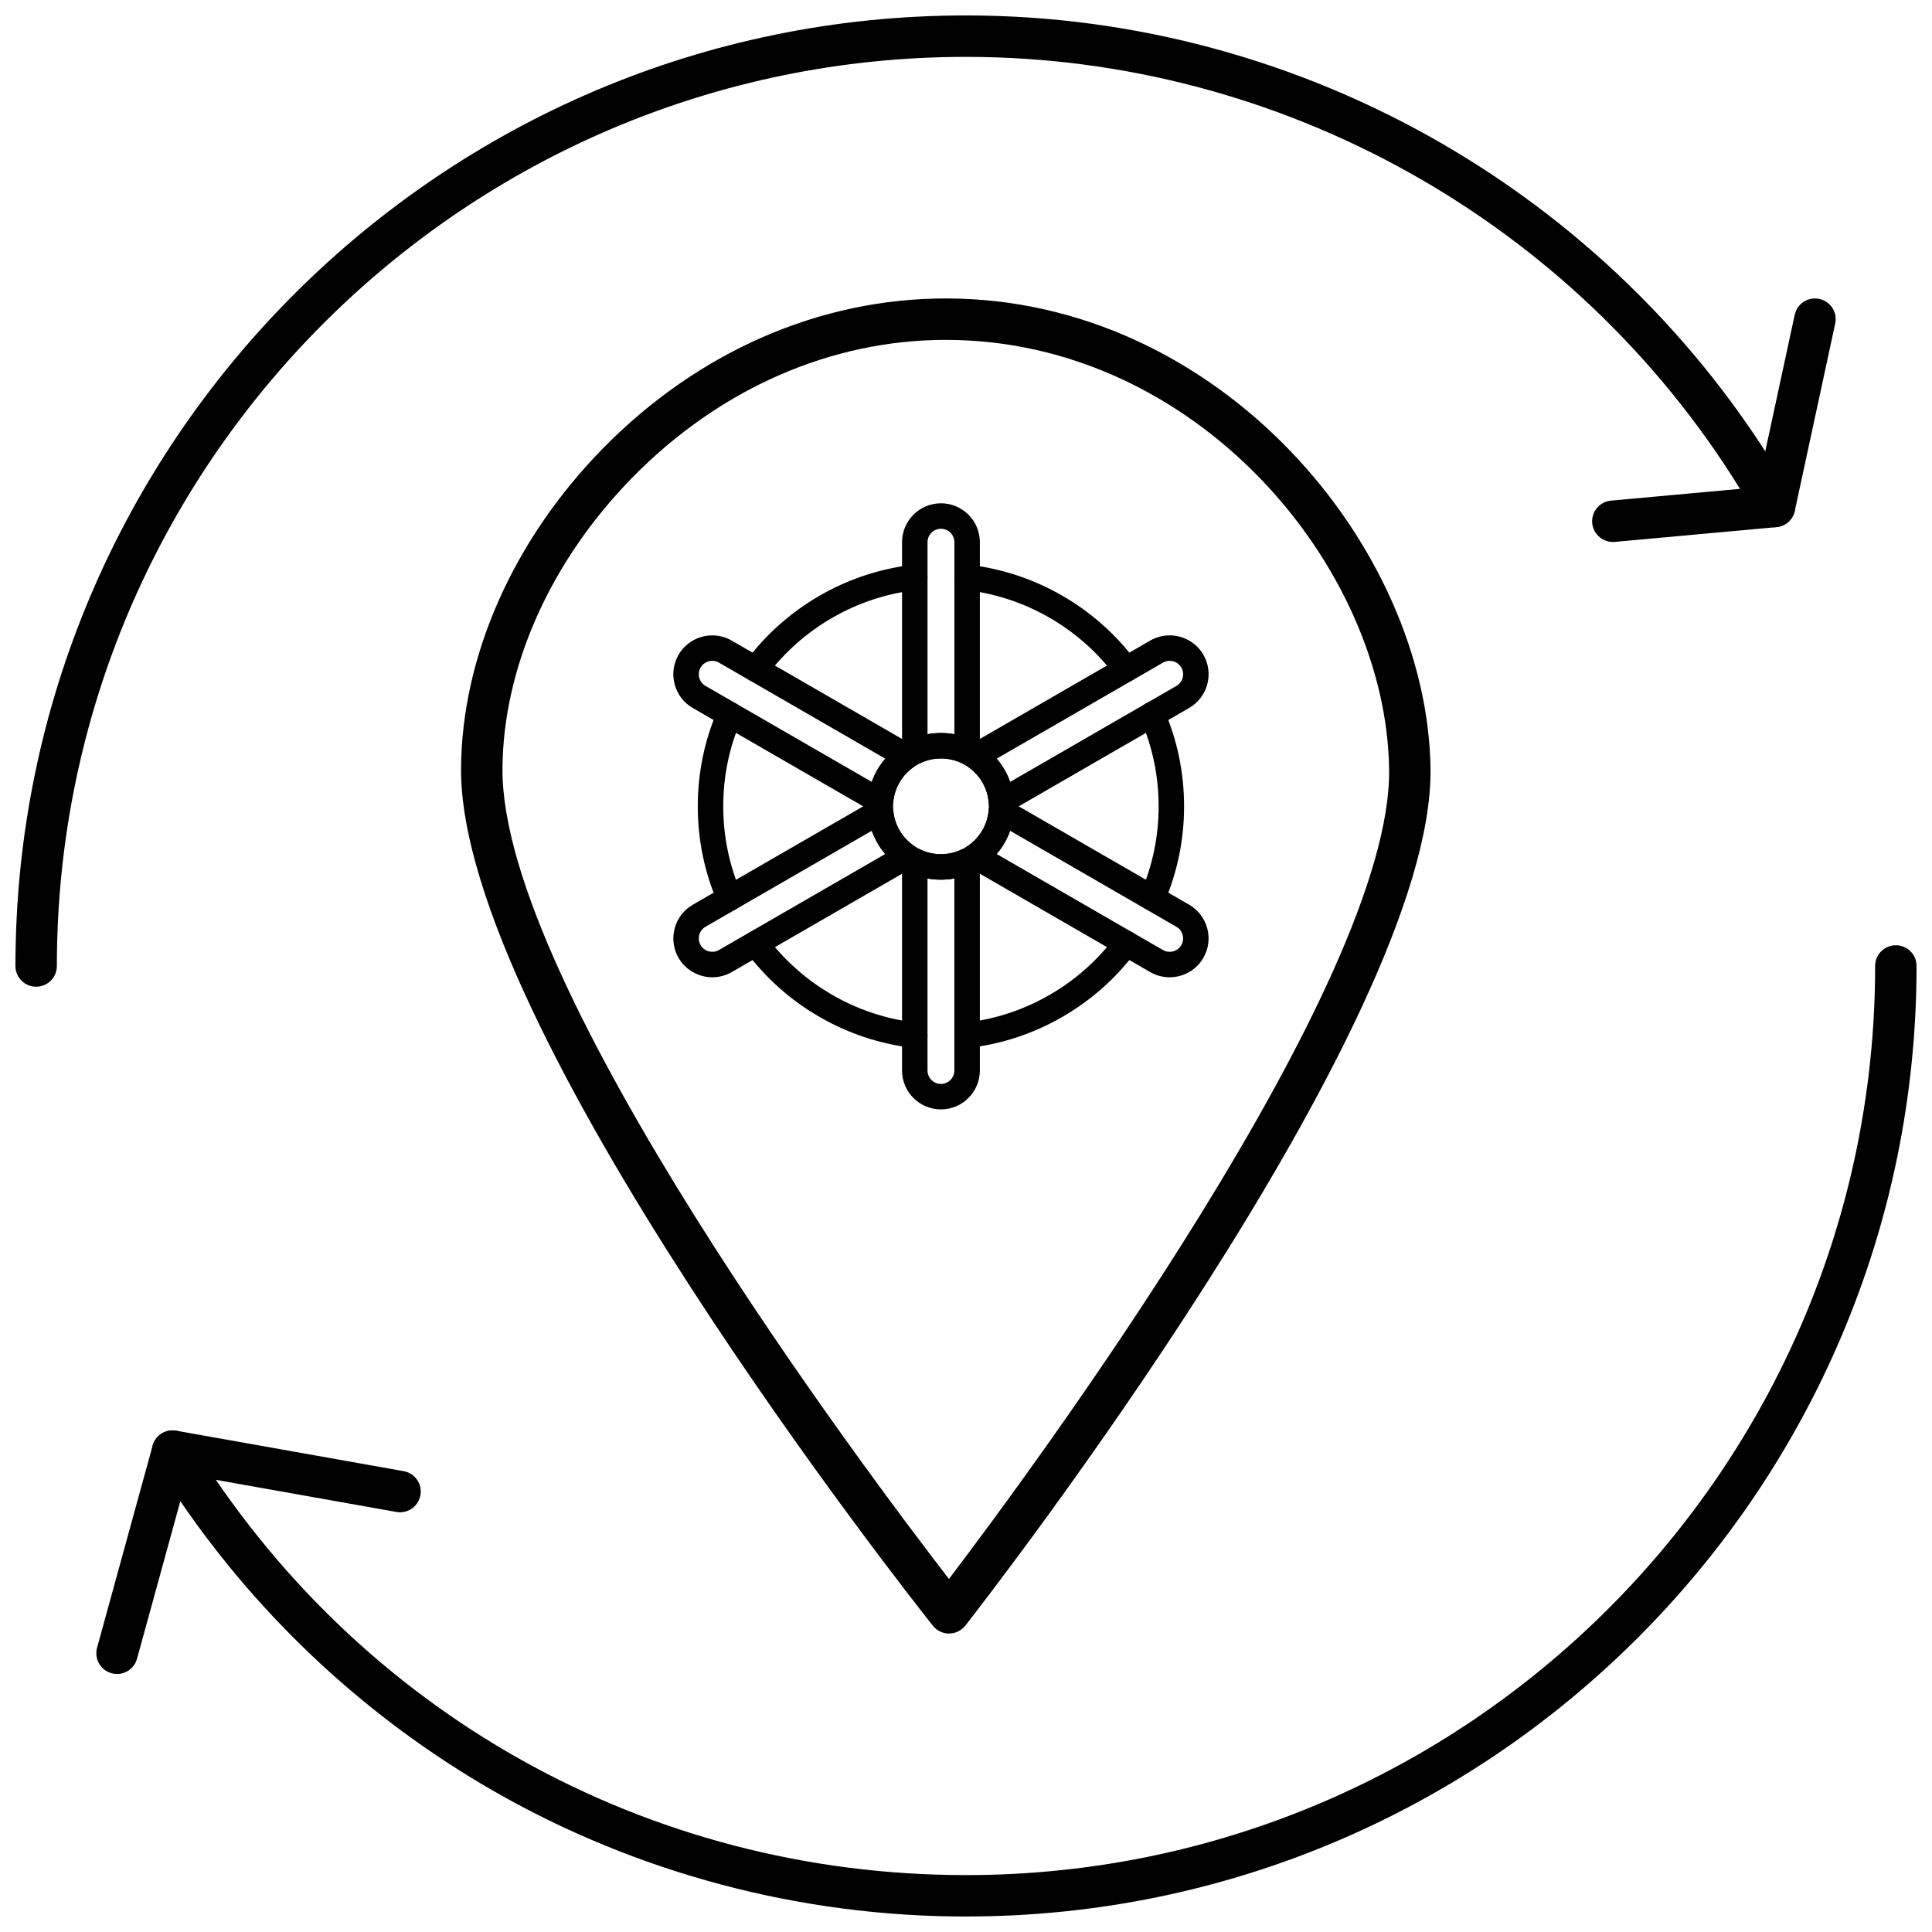
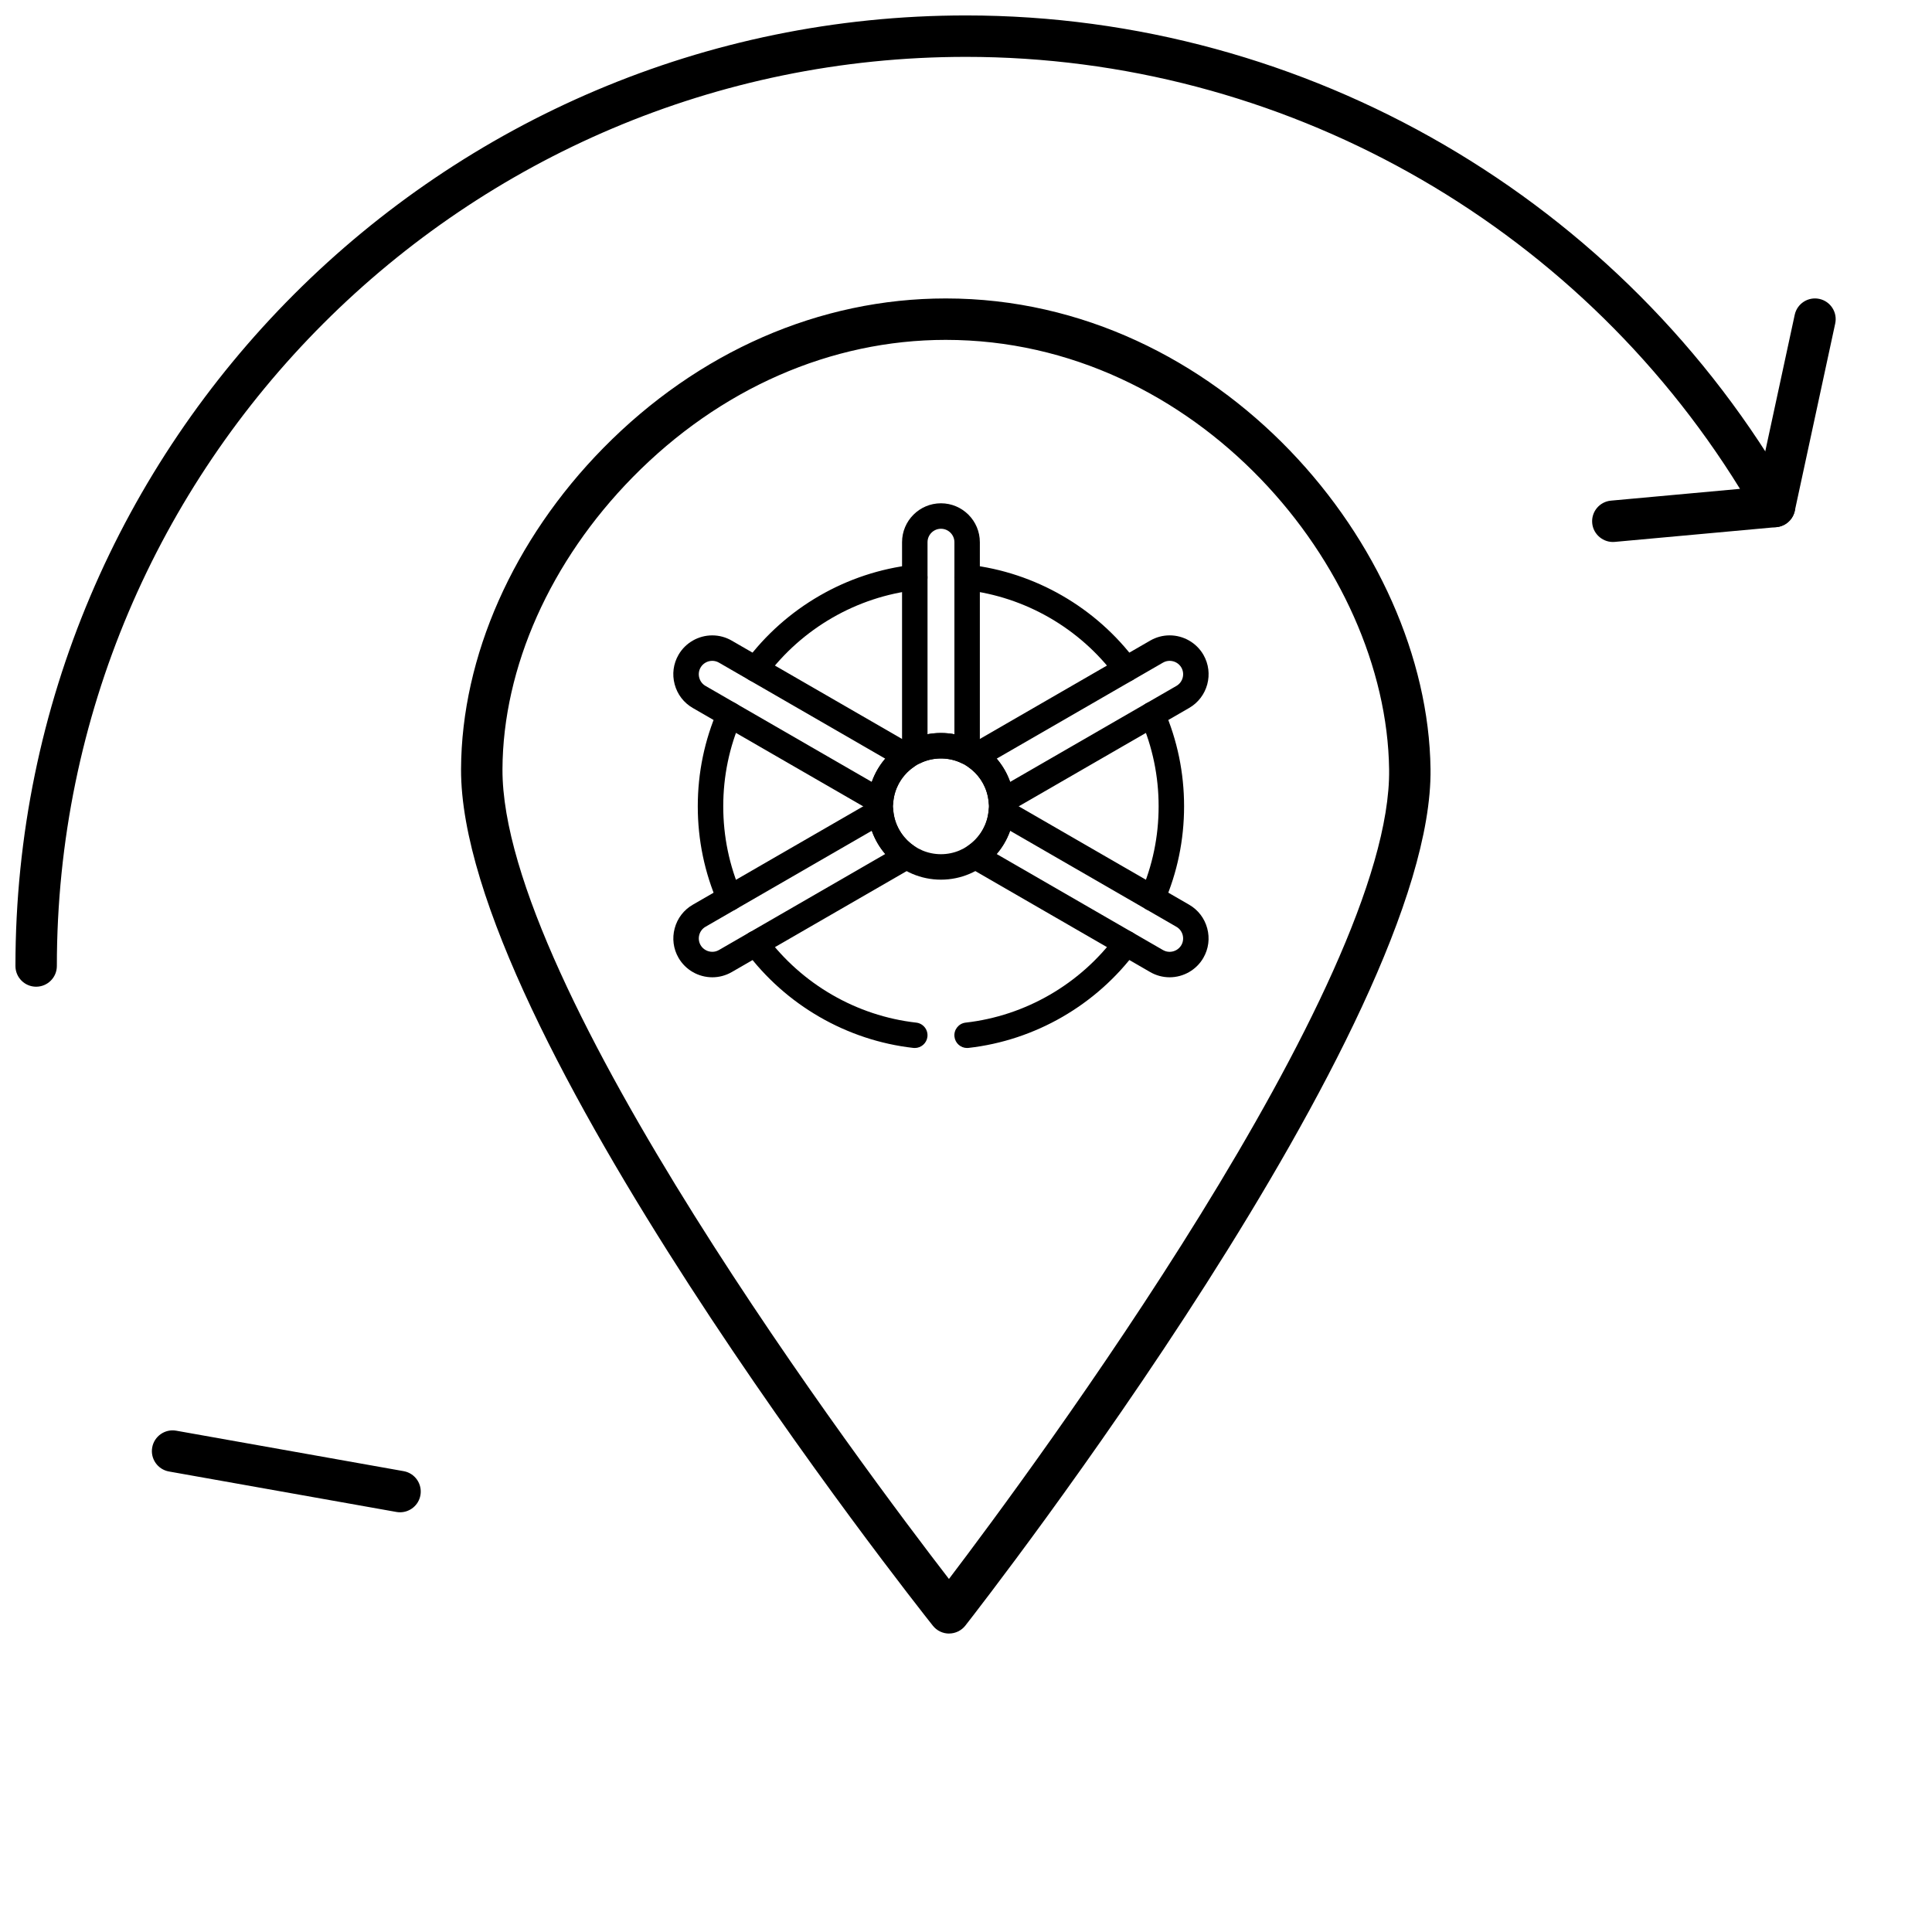
<svg xmlns="http://www.w3.org/2000/svg" width="800px" height="800px" version="1.1" viewBox="144 144 512 512">
  <defs>
    <clipPath id="b">
      <path d="m169 394h482.9v257.9h-482.9z" />
    </clipPath>
    <clipPath id="a">
      <path d="m148.09 148.09h471.91v257.91h-471.91z" />
    </clipPath>
  </defs>
  <path d="m395.52 576.91c-1.672 0-3.258-0.762-4.297-2.074-5.117-6.441-125.34-158.56-125.04-227.03 0.129-29.82 13.867-60.824 37.684-85.059 25.133-25.574 57.371-39.656 90.777-39.656 72.578 0 127.68 65.816 128.46 124.66 0.891 67.488-118.2 220.56-123.27 227.04-1.035 1.324-2.621 2.102-4.305 2.109h-0.02zm-0.875-342.84c-30.438 0-59.895 12.918-82.949 36.371-21.832 22.211-34.418 50.426-34.535 77.41-0.254 57.629 96.488 186.29 118.32 214.59 21.625-28.461 117.4-157.79 116.65-214.54-0.711-53.73-51.109-113.83-117.48-113.83z" />
  <g clip-path="url(#b)">
-     <path d="m400 651.9c-43.895 0-87.113-11.461-124.98-33.145-33.148-18.977-61.715-45.422-83.227-76.938l-11.48 41.766c-0.809 2.926-3.828 4.641-6.75 3.836s-4.641-3.824-3.84-6.746l14.727-53.574c0.578-2.109 2.359-3.672 4.523-3.977 2.156-0.309 4.309 0.703 5.449 2.566 44.207 72.156 121.06 115.23 205.58 115.23 132.84 0 240.93-108.08 240.93-240.93 0-3.031 2.457-5.488 5.488-5.488 3.031-0.004 5.488 2.453 5.488 5.488 0 138.9-113 251.9-251.9 251.9z" />
-   </g>
+     </g>
  <g clip-path="url(#a)">
    <path d="m153.58 405.49c-3.031 0-5.488-2.461-5.488-5.488 0-138.9 113-251.91 251.91-251.91 90.352 0 174.29 48.824 219.04 127.42 0.922 1.621 0.961 3.602 0.098 5.258-0.863 1.652-2.508 2.758-4.367 2.926l-42.855 3.914c-2.965 0.27-5.688-1.949-5.965-4.969s1.949-5.691 4.969-5.965l34.195-3.125c-43.762-70.828-121.57-114.48-205.12-114.48-132.85 0-240.93 108.08-240.93 240.93 0 3.027-2.457 5.488-5.492 5.488z" />
  </g>
  <path d="m250.02 544.77c-0.32 0-0.641-0.027-0.969-0.086l-60.27-10.723c-2.984-0.531-4.977-3.383-4.445-6.367s3.394-4.977 6.367-4.445l60.27 10.723c2.984 0.531 4.977 3.383 4.445 6.367-0.473 2.66-2.789 4.531-5.398 4.531z" />
  <path d="m614.28 283.72c-0.383 0-0.773-0.039-1.164-0.125-2.961-0.641-4.848-3.559-4.207-6.523l10.711-49.652c0.641-2.965 3.555-4.848 6.523-4.207 2.965 0.641 4.848 3.562 4.207 6.523l-10.711 49.652c-0.559 2.574-2.832 4.332-5.359 4.332z" />
  <path d="m400.29 421.73c-1.695 0-3.152-1.273-3.348-2.996-0.211-1.852 1.121-3.523 2.973-3.731 15.789-1.785 30.297-10.164 39.809-22.988 1.109-1.496 3.223-1.812 4.723-0.699 1.496 1.109 1.812 3.223 0.699 4.719-10.625 14.32-26.832 23.68-44.473 25.672-0.129 0.02-0.254 0.023-0.383 0.023zm-13.863 0c-0.125 0-0.25-0.008-0.383-0.02-17.633-1.992-33.84-11.352-44.465-25.672-1.109-1.496-0.797-3.609 0.699-4.719 1.496-1.109 3.609-0.797 4.719 0.699 9.516 12.824 24.027 21.203 39.809 22.988 1.852 0.207 3.18 1.879 2.973 3.731-0.195 1.719-1.656 2.992-3.352 2.992zm62.945-36.332c-0.449 0-0.906-0.09-1.34-0.281-1.707-0.742-2.492-2.731-1.75-4.438 3.164-7.273 4.766-15.012 4.766-22.992s-1.602-15.715-4.766-22.992c-0.742-1.707 0.043-3.695 1.75-4.438 1.707-0.742 3.695 0.039 4.438 1.75 3.535 8.129 5.324 16.77 5.324 25.68 0 8.914-1.789 17.551-5.324 25.68-0.551 1.273-1.793 2.031-3.098 2.031zm-112.03 0c-1.305 0-2.543-0.758-3.094-2.031-3.539-8.129-5.328-16.77-5.328-25.68 0-8.914 1.793-17.551 5.328-25.68 0.742-1.707 2.731-2.492 4.438-1.75 1.711 0.742 2.492 2.731 1.75 4.438-3.164 7.277-4.766 15.012-4.766 22.992s1.602 15.715 4.766 22.992c0.742 1.707-0.039 3.695-1.75 4.438-0.441 0.191-0.895 0.281-1.344 0.281zm105.09-60.68c-1.031 0-2.051-0.473-2.711-1.363-9.512-12.824-24.02-21.203-39.805-22.988-1.852-0.207-3.184-1.879-2.973-3.731 0.211-1.852 1.883-3.184 3.731-2.977 17.641 1.996 33.844 11.352 44.465 25.676 1.109 1.496 0.797 3.609-0.699 4.719-0.602 0.449-1.309 0.664-2.008 0.664zm-98.145 0c-0.699 0-1.402-0.215-2.008-0.664-1.496-1.109-1.809-3.223-0.699-4.719 10.625-14.32 26.832-23.68 44.465-25.672 1.855-0.211 3.523 1.121 3.731 2.977 0.211 1.852-1.121 3.523-2.973 3.731-15.781 1.785-30.289 10.164-39.809 22.992-0.656 0.883-1.672 1.355-2.707 1.355z" />
  <path d="m400.3 346.57c-0.496 0-0.996-0.109-1.461-0.332-1.707-0.82-3.551-1.238-5.477-1.238-1.918 0-3.766 0.418-5.477 1.238-1.047 0.5-2.277 0.43-3.258-0.188-0.98-0.617-1.574-1.695-1.574-2.856v-55.508c0-5.684 4.625-10.309 10.309-10.309s10.309 4.625 10.309 10.309v55.508c0 1.16-0.594 2.238-1.578 2.856-0.543 0.344-1.168 0.52-1.793 0.52zm-6.934-62.441c-1.965 0-3.562 1.598-3.562 3.559v50.891c2.332-0.43 4.797-0.43 7.125 0v-50.891c-0.004-1.961-1.598-3.559-3.562-3.559z" />
  <path d="m409.38 359.82c-0.543 0-1.086-0.129-1.578-0.391-1.023-0.543-1.703-1.574-1.785-2.731-0.293-3.836-2.285-7.293-5.481-9.484-0.957-0.656-1.508-1.754-1.465-2.914 0.047-1.156 0.68-2.211 1.688-2.789l48.074-27.758c1.562-0.902 3.336-1.375 5.133-1.375 3.684 0 7.113 1.973 8.949 5.148 2.84 4.926 1.145 11.242-3.773 14.086l-48.078 27.754c-0.516 0.301-1.102 0.453-1.684 0.453zm-1.242-14.777c1.562 1.82 2.769 3.91 3.562 6.168l44.066-25.441c1.699-0.984 2.285-3.168 1.305-4.867-0.633-1.094-1.824-1.773-3.106-1.773-0.617 0-1.227 0.164-1.762 0.473z" />
  <path d="m453.96 402.99c-1.797 0-3.574-0.473-5.133-1.375l-48.078-27.762c-1.004-0.578-1.637-1.633-1.688-2.789-0.043-1.156 0.508-2.258 1.465-2.914 3.191-2.188 5.188-5.648 5.481-9.484 0.086-1.156 0.762-2.188 1.785-2.731 1.027-0.543 2.258-0.52 3.266 0.062l48.078 27.758c2.375 1.371 4.078 3.594 4.793 6.258 0.715 2.664 0.352 5.441-1.02 7.82-1.836 3.184-5.266 5.156-8.949 5.156zm-45.828-32.664 44.066 25.445c0.543 0.312 1.133 0.473 1.762 0.473 1.281 0 2.473-0.68 3.109-1.777 0.473-0.812 0.594-1.773 0.348-2.695-0.246-0.922-0.836-1.691-1.652-2.16l-44.066-25.445c-0.797 2.254-2.004 4.34-3.566 6.16z" />
-   <path d="m393.36 438c-5.688 0-10.309-4.625-10.309-10.309v-55.512c0-1.16 0.594-2.234 1.574-2.856 0.98-0.617 2.211-0.691 3.258-0.191 1.723 0.824 3.566 1.242 5.477 1.242 1.914 0 3.758-0.418 5.477-1.242 1.047-0.5 2.277-0.43 3.258 0.188 0.98 0.617 1.578 1.695 1.578 2.856v55.512c-0.008 5.688-4.629 10.312-10.312 10.312zm-3.562-61.199v50.891c0 1.965 1.602 3.562 3.562 3.562 1.965 0 3.559-1.598 3.559-3.562v-50.887c-2.328 0.43-4.789 0.43-7.121-0.004z" />
  <path d="m332.77 402.99c-3.688 0-7.117-1.973-8.949-5.152-1.375-2.375-1.738-5.152-1.023-7.82 0.715-2.664 2.418-4.887 4.797-6.258l48.074-27.754c1.004-0.582 2.234-0.605 3.262-0.062 1.023 0.539 1.703 1.57 1.789 2.727 0.293 3.84 2.293 7.297 5.481 9.488 0.957 0.656 1.508 1.758 1.465 2.914-0.047 1.156-0.684 2.211-1.684 2.789l-48.078 27.758c-1.559 0.895-3.332 1.371-5.133 1.371zm42.266-38.832-44.07 25.445c-0.82 0.473-1.406 1.238-1.652 2.16s-0.121 1.883 0.348 2.699c0.633 1.098 1.824 1.777 3.106 1.777 0.617 0 1.223-0.16 1.758-0.473l44.07-25.445c-1.559-1.816-2.766-3.902-3.559-6.164z" />
  <path d="m377.35 359.82c-0.586 0-1.164-0.152-1.688-0.453l-48.078-27.75c-2.379-1.375-4.082-3.602-4.793-6.266-0.715-2.664-0.352-5.441 1.023-7.82 1.832-3.176 5.258-5.148 8.945-5.148 1.801 0 3.574 0.473 5.133 1.375l48.078 27.758c1 0.578 1.637 1.633 1.684 2.789s-0.508 2.258-1.461 2.914c-3.191 2.188-5.188 5.648-5.484 9.488-0.09 1.156-0.766 2.188-1.789 2.727-0.488 0.258-1.031 0.387-1.57 0.387zm-44.586-40.691c-1.281 0-2.473 0.68-3.102 1.773-0.473 0.82-0.602 1.781-0.352 2.703 0.246 0.926 0.836 1.695 1.656 2.168l44.066 25.438c0.793-2.258 2.004-4.344 3.562-6.164l-44.07-25.445c-0.539-0.309-1.145-0.473-1.762-0.473z" />
  <path d="m393.36 377.12c-10.715 0-19.434-8.719-19.434-19.438 0-10.715 8.715-19.43 19.434-19.43s19.438 8.719 19.438 19.43c0 10.715-8.719 19.438-19.438 19.438zm0-32.121c-6.996 0-12.684 5.691-12.684 12.684 0 6.996 5.691 12.688 12.684 12.688 6.996 0 12.688-5.695 12.688-12.688 0-6.996-5.691-12.684-12.688-12.684z" />
</svg>